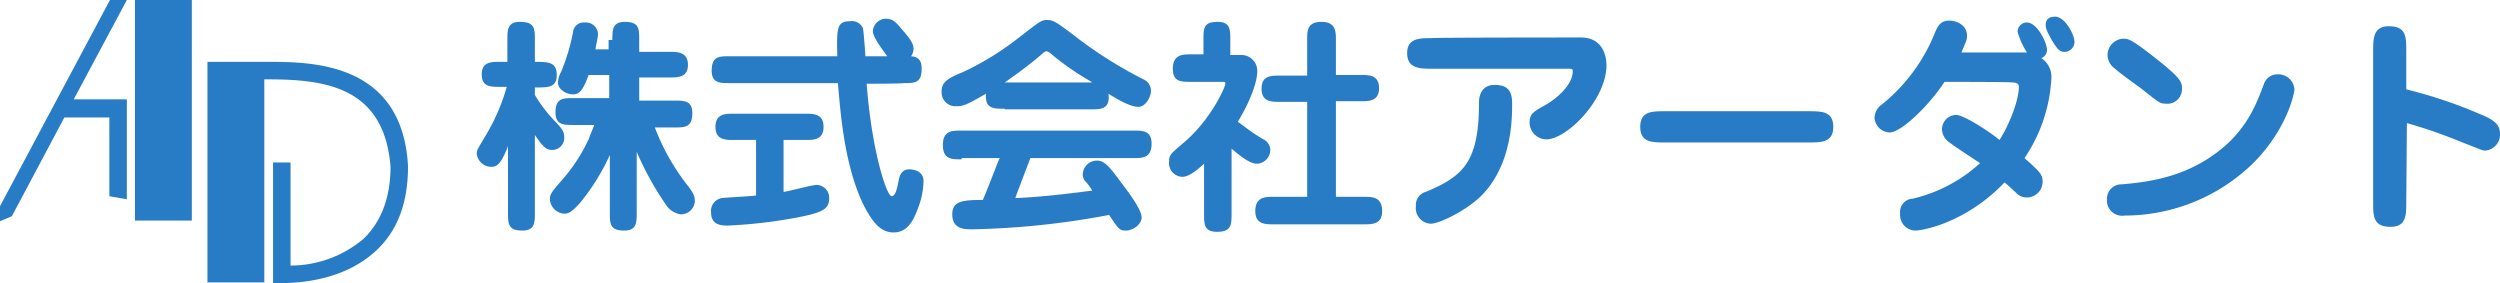
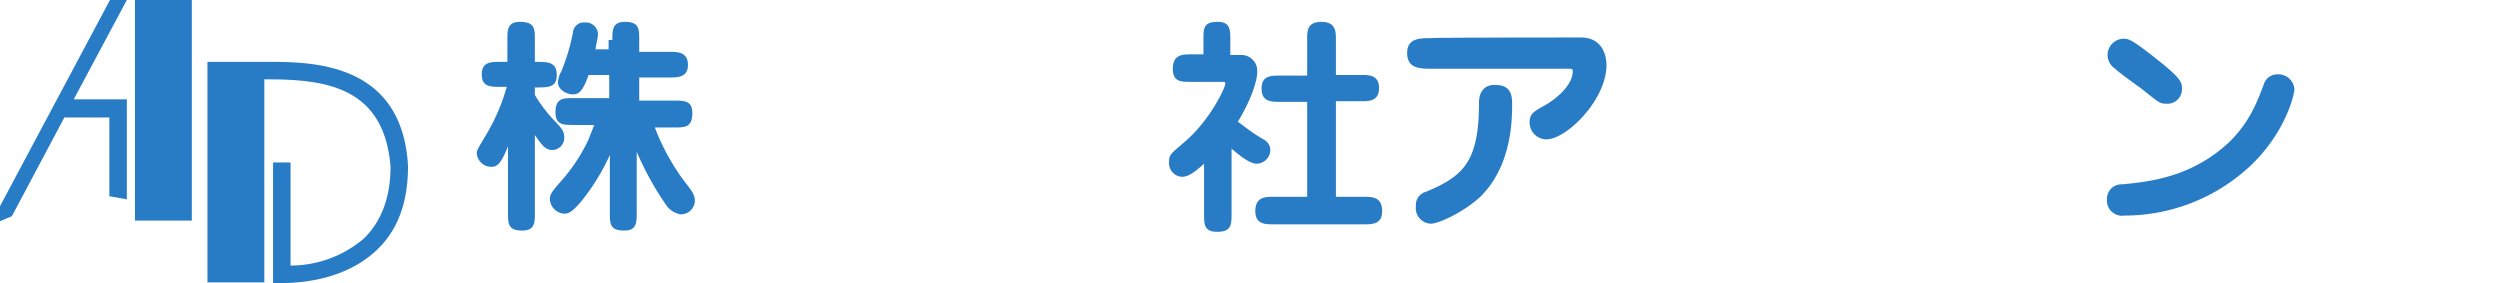
<svg xmlns="http://www.w3.org/2000/svg" width="400.1" height="45.3" viewBox="0 0 400.1 45.3">
  <g id="logo" transform="translate(-5.4 -3)">
    <path id="パス_72" data-name="パス 72" d="M25.7,3H23L5.4,36v2.4l1.9-.8,8.4-15.8h7.2V34.4l2.8.5v-16H17.2" fill="#287cc6" />
    <rect id="長方形_152" data-name="長方形 152" width="9.1" height="35.3" transform="translate(27 3)" fill="#287cc6" />
    <path id="パス_73" data-name="パス 73" d="M48.2,12.9H38.6V48.2h9.1V15.7h.5c9.1,0,18.7,1.1,19.7,14,0,4.9-1.5,8.8-4.3,11.5a18.1,18.1,0,0,1-11.7,4.3V29H49.1V48.3h1.3c4,0,10.4-.8,15.1-5.1,3.5-3.2,5.2-7.7,5.2-13.6-.9-16.7-15.5-16.7-22.5-16.7" fill="#287cc6" />
    <g id="グループ_215" data-name="グループ 215">
      <path id="パス_74" data-name="パス 74" d="M91,37c0,1.6,0,2.9-2,2.9-2.3,0-2.3-1.1-2.3-2.9V26.4c-1.2,3.1-1.9,3.3-2.7,3.3a2.353,2.353,0,0,1-2.3-2.1c0-.5,0-.5,1.3-2.7a31.408,31.408,0,0,0,3.5-8H85.4c-1.5,0-2.9,0-2.9-2s1.5-2,2.9-2h1.2V9.4c0-1.6,0-2.9,2-2.9C91,6.5,91,7.6,91,9.4v3.5c2.1,0,3.5,0,3.5,2.1,0,2-1.3,2-3.5,2v1.2a23.363,23.363,0,0,0,3.5,4.5c.8.9,1.2,1.3,1.2,2.3a1.923,1.923,0,0,1-1.9,2c-1,0-1.5-.5-2.8-2.4V37ZM103.4,9.4c0-1.6,0-2.9,2-2.9,2.3,0,2.3,1.1,2.3,2.9v1.9h4.9c1.2,0,2.9,0,2.9,2.1,0,2-1.7,2-2.9,2h-4.9v3.7h5.6c1.6,0,2.9,0,2.9,2,0,2.3-1.2,2.3-2.9,2.3h-3.1a35.425,35.425,0,0,0,5.1,9.1c1.2,1.5,1.3,2,1.3,2.7a2.225,2.225,0,0,1-2.3,2.1,3.487,3.487,0,0,1-2.3-1.5,49.194,49.194,0,0,1-4.7-8.5V37c0,1.6,0,2.9-2,2.9-2.3,0-2.3-1.1-2.3-2.9V27.8a34.585,34.585,0,0,1-4.8,7.7c-1.2,1.3-1.7,1.7-2.5,1.7a2.473,2.473,0,0,1-2.3-2.3c0-.8.3-1.2,1.7-2.8a27.7,27.7,0,0,0,4.5-6.8c.1-.3.8-2,.9-2.3H97.2c-1.6,0-2.9,0-2.9-2,0-2.3,1.2-2.3,2.9-2.3h5.7V15H99.6c-.9,2.5-1.5,3.1-2.5,3.1-1.1,0-2.4-.8-2.4-1.9a3.749,3.749,0,0,1,.5-1.7,32.147,32.147,0,0,0,1.9-6.3A1.727,1.727,0,0,1,99,6.6a1.93,1.93,0,0,1,2.1,1.9c0,.5-.3,1.6-.4,2.4h2.1V9.4Z" fill="#287cc6" />
-       <path id="パス_75" data-name="パス 75" d="M144.1,16.4c.8,10.7,3.2,18,4,18,.5,0,.8-.8,1.1-2.4.1-.5.3-1.9,1.7-1.9.8,0,2.3.3,2.3,1.9a12.52,12.52,0,0,1-.8,4.1c-.7,1.9-1.6,4.1-4,4.1-2,0-3.3-1.5-4.8-4.4-3.1-6.4-3.7-14.9-4.1-19.5H122.2c-1.6,0-2.9,0-2.9-2,0-2.3,1.2-2.3,2.9-2.3h17.2c-.1-4.4-.1-5.6,2-5.6a1.948,1.948,0,0,1,2.1,1.1c.1.4.3,2.9.4,4.5h3.5c-.9-1.2-2.3-3.1-2.3-4a2.09,2.09,0,0,1,2.1-2c1.2,0,1.7.7,2.8,2,1.5,1.7,1.6,2.3,1.6,2.9a1.932,1.932,0,0,1-.4,1.1c1.5.1,1.7,1.1,1.7,2,0,2.3-1.1,2.3-2.9,2.3C150,16.4,144.1,16.4,144.1,16.4ZM130.9,33.7c.8-.1,4.4-1.1,5.2-1.1a2.03,2.03,0,0,1,2,2.1c0,1.7-.9,2.3-5.1,3.1a77.53,77.53,0,0,1-11.1,1.3c-.9,0-2.7,0-2.7-2.1a2.1,2.1,0,0,1,1.7-2.3c.8-.1,4.7-.3,5.5-.4V25.4h-3.6c-1.3,0-2.9,0-2.9-2.1s1.6-2.1,2.9-2.1h11.5c1.3,0,2.9,0,2.9,2.1s-1.6,2.1-2.9,2.1h-3.5v8.3Z" fill="#287cc6" />
-       <path id="パス_76" data-name="パス 76" d="M166.1,20.4c-1.7,0-3.1,0-2.9-2.4-3.3,1.9-3.7,2-4.8,2a2.208,2.208,0,0,1-2.3-2.4c0-1.3.7-2,3.5-3.1a46.261,46.261,0,0,0,8.5-5.2c3.5-2.7,3.9-3.1,4.8-3.1,1.1,0,1.5.3,4.3,2.4a68.519,68.519,0,0,0,11.2,7.1,1.991,1.991,0,0,1,1.2,1.9c0,.8-.8,2.5-2,2.5-1.3,0-3.2-1.1-4.8-2.1.3,2.5-1.2,2.5-2.9,2.5H166.2v-.1Zm-6.9,8.1c-1.5,0-2.9,0-2.9-2.3s1.5-2.3,2.9-2.3h27.6c1.5,0,2.9,0,2.9,2.1,0,2.3-1.5,2.3-2.9,2.3H170.3c-1.1,2.9-2.3,6-2.4,6.4,2.8-.1,7.1-.5,12.3-1.2a8.347,8.347,0,0,0-1.2-1.6,1.676,1.676,0,0,1-.3-1.2,2.285,2.285,0,0,1,2.3-2c1.2,0,2.1,1.2,3.6,3.2,1.1,1.5,3.5,4.5,3.5,5.9,0,1.2-1.5,2.1-2.5,2.1-1.1,0-1.2-.3-2.7-2.5A130.526,130.526,0,0,1,161,39.7c-1.2,0-3.2,0-3.2-2.4,0-2.1,1.6-2.3,4.9-2.3,1.3-3.1,2.5-6.4,2.7-6.7h-6.1v.2Zm20.9-12.4a41.79,41.79,0,0,1-6.5-4.5,1.612,1.612,0,0,0-.7-.4c-.1,0-.3,0-.8.5-2.7,2.3-4.8,3.7-5.9,4.5h13.9Z" fill="#287cc6" />
      <path id="パス_77" data-name="パス 77" d="M198.1,29.2c-.9.8-2.3,2.1-3.5,2.1a2.191,2.191,0,0,1-2.1-2.4c0-1.2.3-1.3,2.5-3.2,4.1-3.5,6.5-8.7,6.5-9.3,0-.3,0-.3-.7-.3H196c-1.6,0-2.9,0-2.9-2.1,0-2.3,1.6-2.3,2.9-2.3h2V9.4c0-1.9,0-2.9,2.3-2.9,2,0,2,1.3,2,2.9v2.4h1.9a2.544,2.544,0,0,1,2.4,2.8c0,1.1-.7,3.9-3.1,7.9.8.5,2,1.6,4.1,2.8a1.985,1.985,0,0,1,1.1,1.6,2.225,2.225,0,0,1-2.1,2.3c-1.1,0-2.3-.9-4.1-2.4V37.2c0,1.7,0,2.9-2.3,2.9-2.1,0-2.1-1.2-2.1-2.9v-8h0Zm16.5,5.4V19.3h-4.4c-1.3,0-2.9,0-2.9-2.1s1.5-2.1,2.9-2.1h4.4V9.4c0-1.5,0-2.9,2.3-2.9s2.3,1.6,2.3,2.9V15h4c1.3,0,2.9,0,2.9,2.1s-1.6,2.1-2.9,2.1h-4V34.5h4.5c1.3,0,2.9,0,2.9,2.3,0,2.1-1.6,2.1-2.9,2.1H209.2c-1.3,0-2.9,0-2.9-2.1,0-2.3,1.6-2.3,2.9-2.3h5.4Z" fill="#287cc6" />
      <path id="パス_78" data-name="パス 78" d="M258.4,9c3.7,0,4.1,3.3,4.1,4.4,0,5.6-6.4,11.9-9.6,11.9a2.7,2.7,0,0,1-2.7-2.8c0-1.3.8-1.7,2-2.4,2.3-1.2,4.9-3.5,4.9-5.7,0-.4-.1-.4-.9-.4H234.6c-1.9,0-4,0-4-2.5,0-2.4,2-2.4,4-2.4C234.6,9,258.4,9,258.4,9Zm-11,10.8c0,3.1-.3,10-5.1,14.7-2.7,2.5-6.7,4.3-7.9,4.3A2.488,2.488,0,0,1,232,36a2.185,2.185,0,0,1,1.6-2.3c6-2.5,8.5-4.8,8.5-14.3,0-1.6.8-2.8,2.4-2.8C247.4,16.5,247.4,18.5,247.4,19.8Z" fill="#287cc6" />
-       <path id="パス_79" data-name="パス 79" d="M294.9,20.8c2,0,3.9,0,3.9,2.5s-1.9,2.5-3.9,2.5H271.8c-2,0-3.9,0-3.9-2.5s1.9-2.5,3.9-2.5Z" fill="#287cc6" />
-       <path id="パス_80" data-name="パス 80" d="M316.6,16.1c-2.4,3.7-6.9,8.1-8.8,8.1a2.5,2.5,0,0,1-2.4-2.4,2.717,2.717,0,0,1,1.2-2.1A28.055,28.055,0,0,0,315,8.4c.5-1.2.9-2.1,2.4-2.1,1.1,0,2.8.7,2.8,2.4,0,.7-.1.8-.9,2.7h10.5a11.755,11.755,0,0,1-1.5-3.3,1.473,1.473,0,0,1,1.5-1.5c1.6,0,3.2,3.2,3.2,4.4a1.377,1.377,0,0,1-.9,1.3,3.609,3.609,0,0,1,1.6,3.3,25.086,25.086,0,0,1-4.3,12.7c2.7,2.4,2.9,2.7,2.9,3.9a2.523,2.523,0,0,1-2.5,2.4,2.243,2.243,0,0,1-1.7-.7c-.3-.3-1.6-1.5-1.9-1.7-6,6.3-12.9,7.7-14.3,7.7a2.492,2.492,0,0,1-2.4-2.7,2.117,2.117,0,0,1,2-2.4,24.1,24.1,0,0,0,10.8-5.7c-.8-.5-4.3-2.8-4.9-3.3a2.652,2.652,0,0,1-1.2-2,2.287,2.287,0,0,1,2.3-2.4c1.2,0,5.5,2.8,6.9,4,1.5-2.3,3.1-6.3,3.1-8.5,0-.3-.1-.7-1.1-.7C327.4,16.1,316.6,16.1,316.6,16.1Zm20.8-6.4a1.6,1.6,0,0,1-1.6,1.6c-.8,0-1.2-.5-2.1-2-.7-1.3-.9-1.7-.9-2.3A1.184,1.184,0,0,1,334,5.7C335.7,5.3,337.4,8.5,337.4,9.7Z" fill="#287cc6" />
      <path id="パス_81" data-name="パス 81" d="M342.6,34.9a2.312,2.312,0,0,1,2.4-2.4c4.5-.4,11.2-1.2,17.1-6.7,3.3-3.2,4.5-6.4,5.6-9.3a2.252,2.252,0,0,1,2.1-1.6,2.586,2.586,0,0,1,2.8,2.4c0,.7-1.3,6.7-6.9,12.1a29.511,29.511,0,0,1-20.3,8.1A2.426,2.426,0,0,1,342.6,34.9Zm9.5-15.3c-1.1,0-1.3-.3-4.1-2.5-.7-.5-3.5-2.5-4.1-3.1a2.734,2.734,0,0,1-1.2-2,2.617,2.617,0,0,1,2.5-2.8c.8,0,1.2,0,4.9,2.9,4.5,3.5,4.5,4.1,4.5,5.1A2.323,2.323,0,0,1,352.1,19.6Z" fill="#287cc6" />
-       <path id="パス_82" data-name="パス 82" d="M390.5,35.4c0,2,0,3.9-2.5,3.9-2.8,0-2.8-1.7-2.8-3.9V11.2c0-2,0-4,2.5-4,2.8,0,2.8,1.7,2.8,4v6.1a75.715,75.715,0,0,1,11.9,4c1.9.8,3.1,1.5,3.1,3.1a2.564,2.564,0,0,1-2.4,2.7c-.4,0-.5-.1-3.6-1.3a81.209,81.209,0,0,0-8.9-3.1l-.1,12.7Z" fill="#287cc6" />
    </g>
  </g>
</svg>